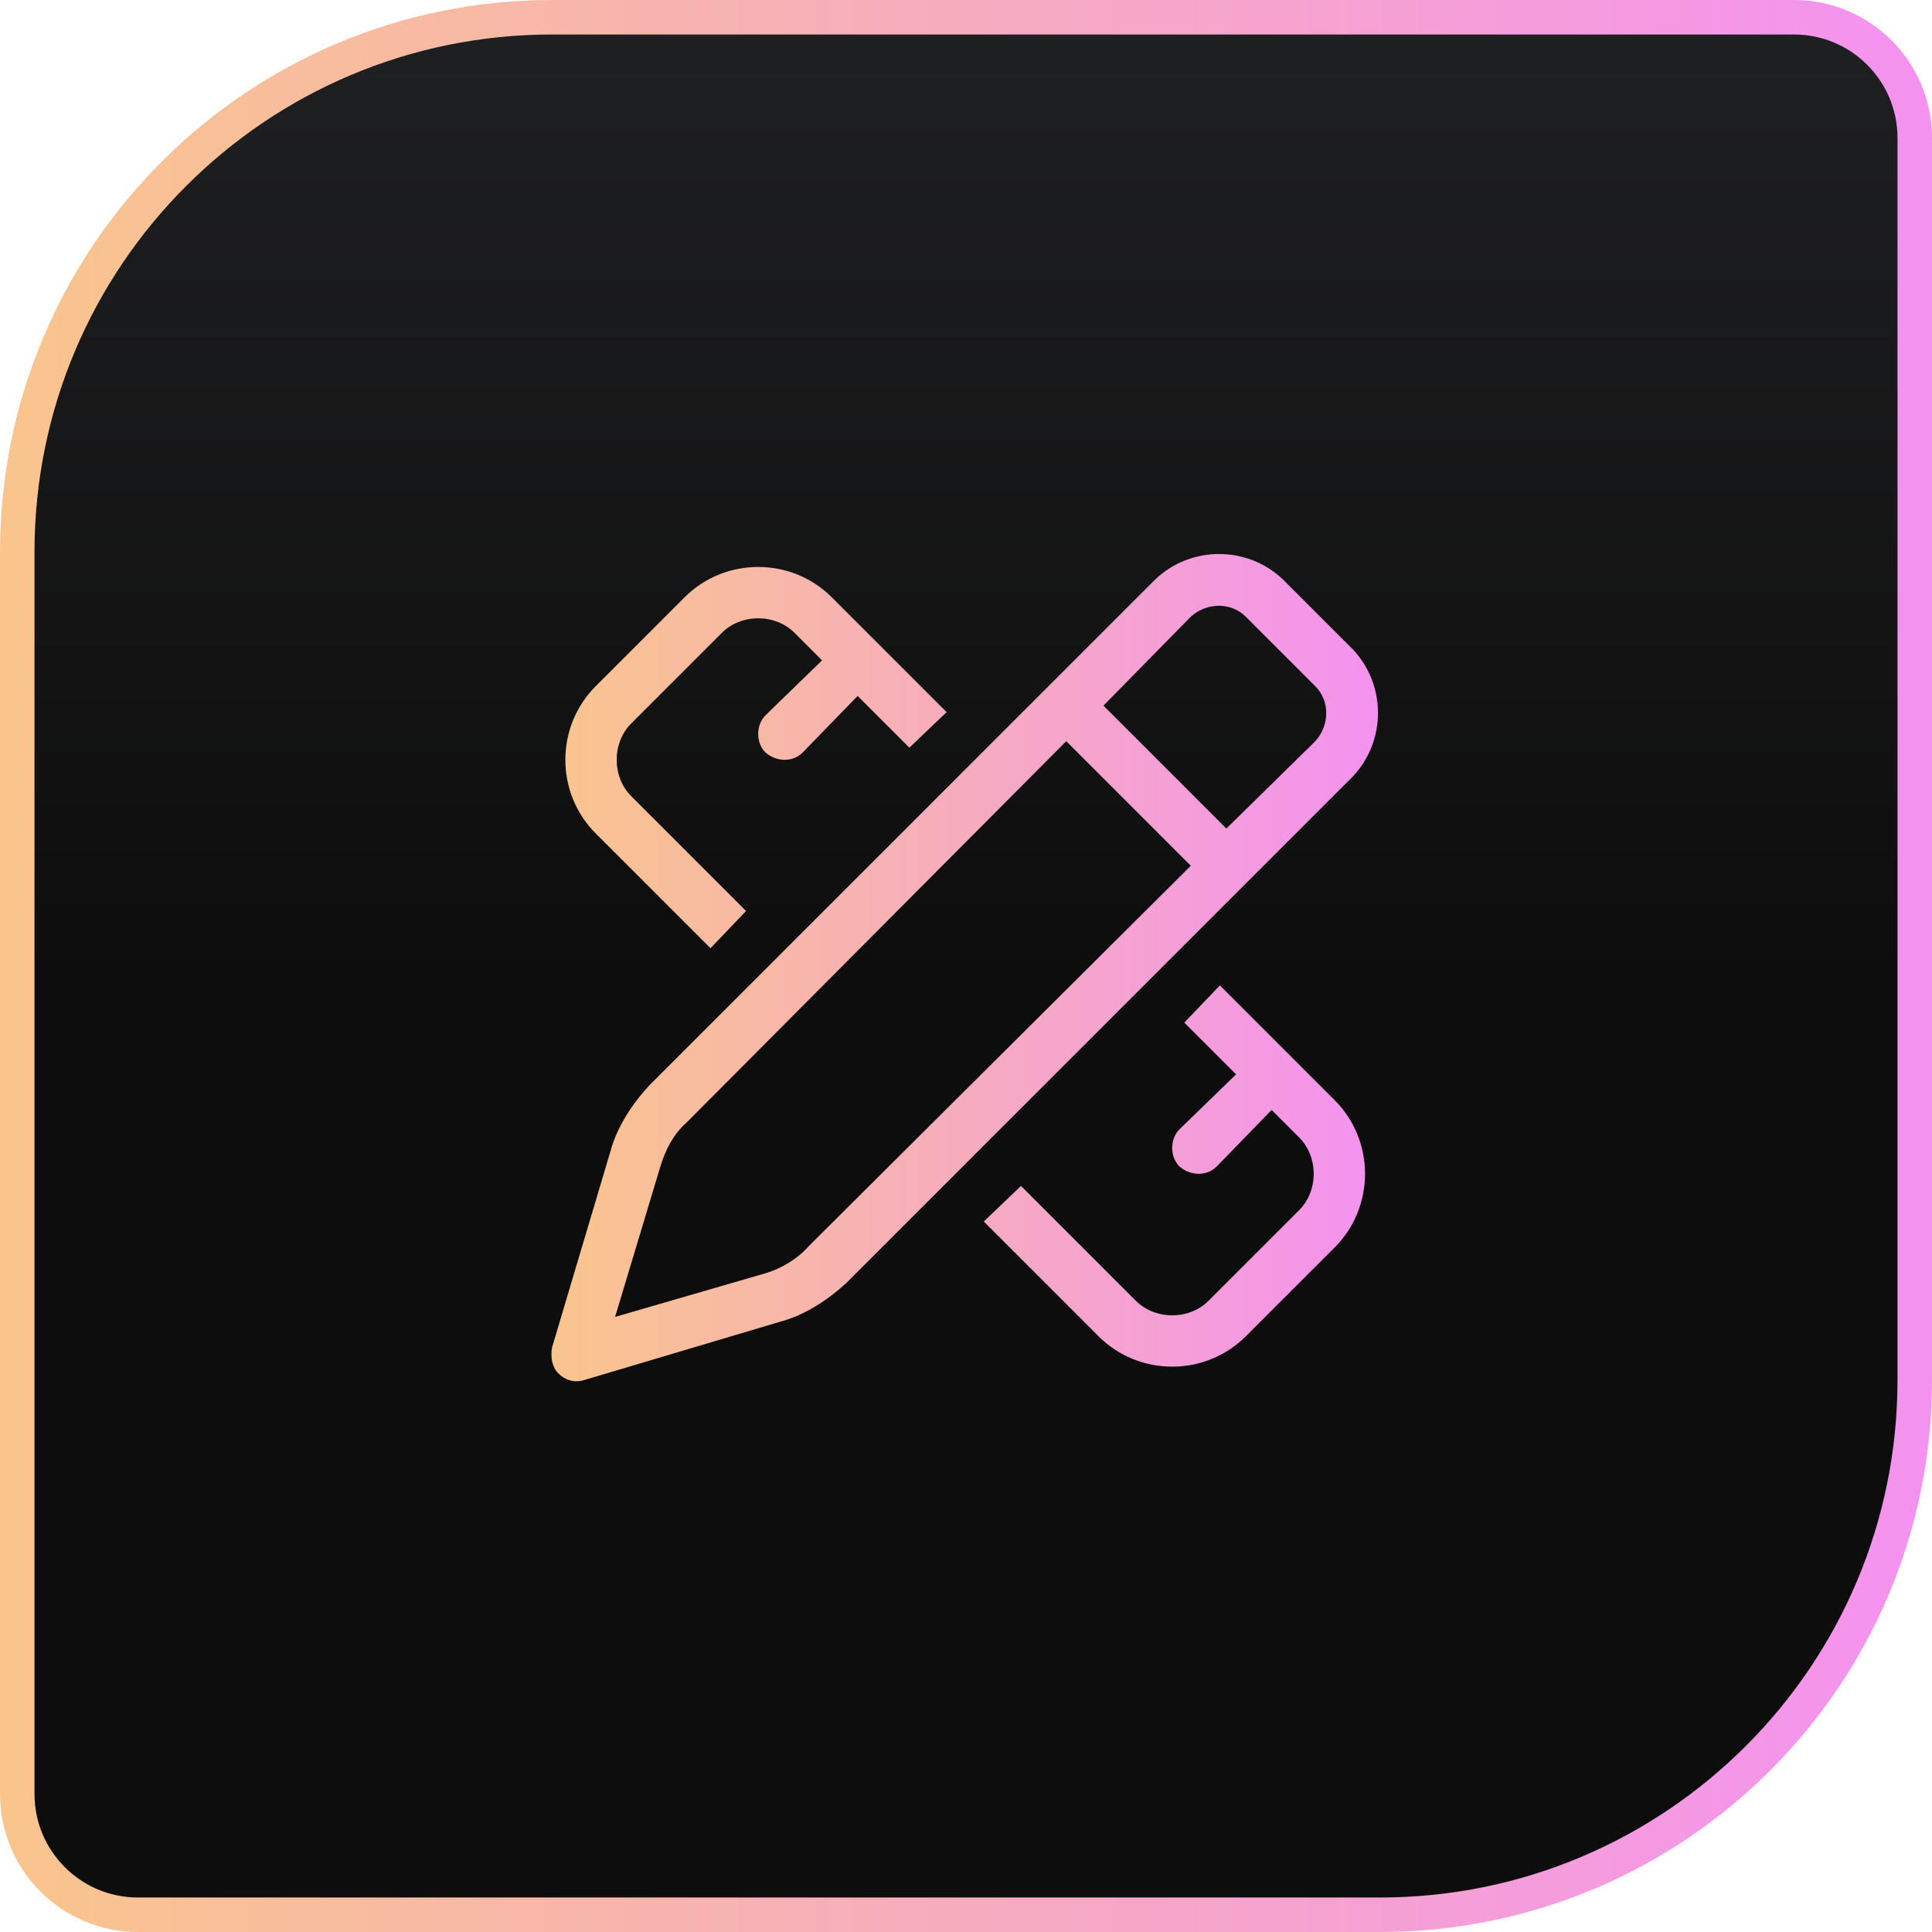
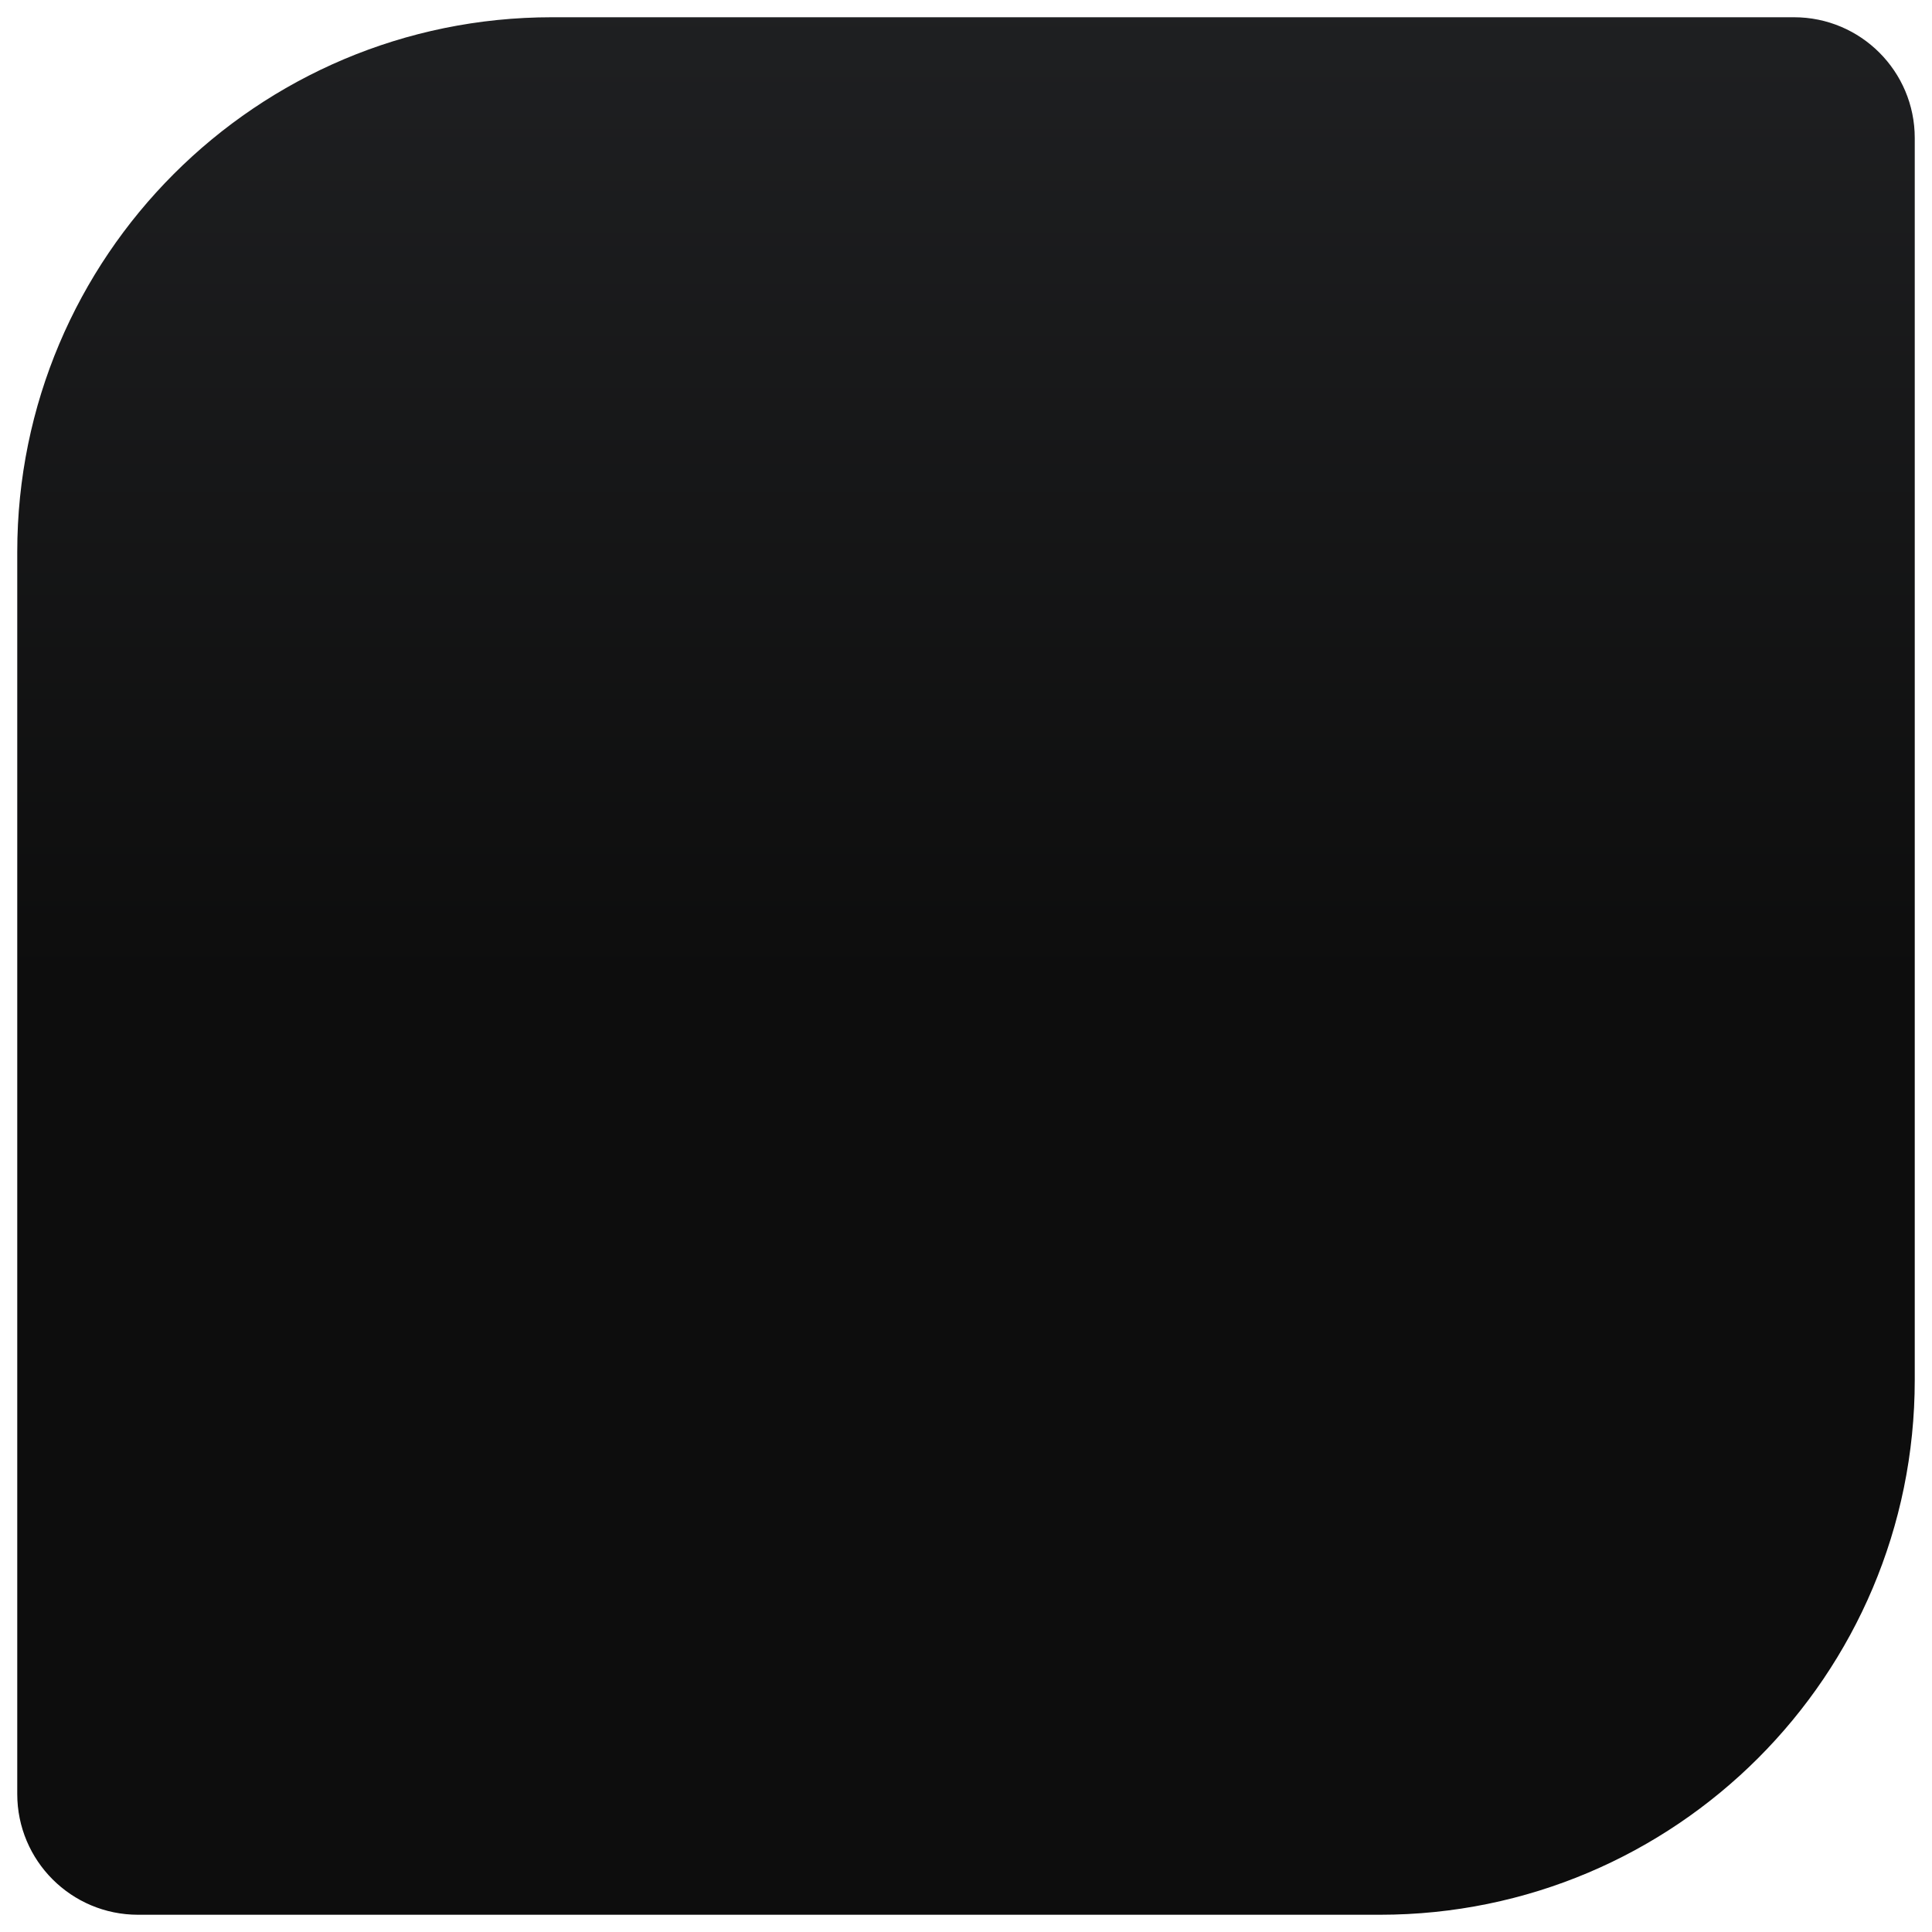
<svg xmlns="http://www.w3.org/2000/svg" width="56" height="56" viewBox="0 0 56 56" fill="none">
  <path d="M16 0.5H52C53.933 0.5 55.5 2.067 55.5 4V40C55.5 48.56 48.56 55.5 40 55.5H4C2.067 55.5 0.5 53.933 0.5 52V16C0.5 7.44 7.44 0.5 16 0.5Z" fill="url(#paint0_linear_1404_4823)" />
-   <path d="M16 0.5H52C53.933 0.5 55.5 2.067 55.5 4V40C55.5 48.56 48.56 55.5 40 55.5H4C2.067 55.5 0.5 53.933 0.5 52V16C0.5 7.44 7.44 0.5 16 0.5Z" stroke="url(#paint1_linear_1404_4823)" />
-   <path d="M36.109 17.875C35.688 17.453 34.984 17.453 34.516 17.875L31.984 20.453L35.547 24.016L38.125 21.484C38.547 21.016 38.547 20.312 38.125 19.891L36.109 17.875ZM19.891 32.547C19.516 32.875 19.281 33.344 19.141 33.812L17.828 38.172L22.188 36.906C22.656 36.766 23.125 36.484 23.453 36.109L34.516 25.094L30.906 21.484L19.891 32.547ZM33.484 16.797C34.516 15.812 36.156 15.812 37.188 16.797L39.203 18.812C40.188 19.844 40.188 21.484 39.203 22.516L24.531 37.188C23.969 37.703 23.312 38.125 22.609 38.312L16.938 40C16.656 40.094 16.375 40 16.188 39.812C16 39.625 15.953 39.344 16 39.062L17.688 33.391C17.875 32.688 18.297 32.031 18.812 31.469L33.484 16.797ZM19.844 17.312C21.016 16.141 22.938 16.141 24.109 17.312L27.438 20.641L26.359 21.672L24.859 20.172L23.266 21.812C22.984 22.094 22.516 22.094 22.188 21.812C21.906 21.531 21.906 21.016 22.188 20.734L23.828 19.141L23.031 18.344C22.469 17.781 21.484 17.781 20.922 18.344L18.297 20.969C17.734 21.531 17.734 22.516 18.297 23.078L21.625 26.406L20.594 27.484L17.266 24.156C16.094 22.984 16.094 21.062 17.266 19.891L19.844 17.312ZM31.844 38.734L28.516 35.406L29.594 34.375L32.922 37.703C33.484 38.266 34.469 38.266 35.031 37.703L37.656 35.078C38.219 34.516 38.219 33.531 37.656 32.969L36.859 32.172L35.266 33.812C34.984 34.094 34.516 34.094 34.188 33.812C33.906 33.531 33.906 33.016 34.188 32.734L35.828 31.141L34.328 29.641L35.359 28.562L38.688 31.891C39.859 33.062 39.859 34.984 38.688 36.156L36.109 38.734C34.938 39.906 33.016 39.906 31.844 38.734Z" fill="url(#paint2_linear_1404_4823)" />
  <defs>
    <linearGradient id="paint0_linear_1404_4823" x1="27.915" y1="56" x2="27.915" y2="-1.21685e-06" gradientUnits="userSpaceOnUse">
      <stop stop-color="#0D0D0D" />
      <stop offset="0.491" stop-color="#0D0D0D" />
      <stop offset="1" stop-color="#1F2022" />
    </linearGradient>
    <linearGradient id="paint1_linear_1404_4823" x1="0" y1="28" x2="56" y2="28" gradientUnits="userSpaceOnUse">
      <stop stop-color="#F9C58D" />
      <stop offset="1" stop-color="#F492F0" />
    </linearGradient>
    <linearGradient id="paint2_linear_1404_4823" x1="16" y1="28" x2="40" y2="28" gradientUnits="userSpaceOnUse">
      <stop stop-color="#F9C58D" />
      <stop offset="1" stop-color="#F492F0" />
    </linearGradient>
  </defs>
</svg>